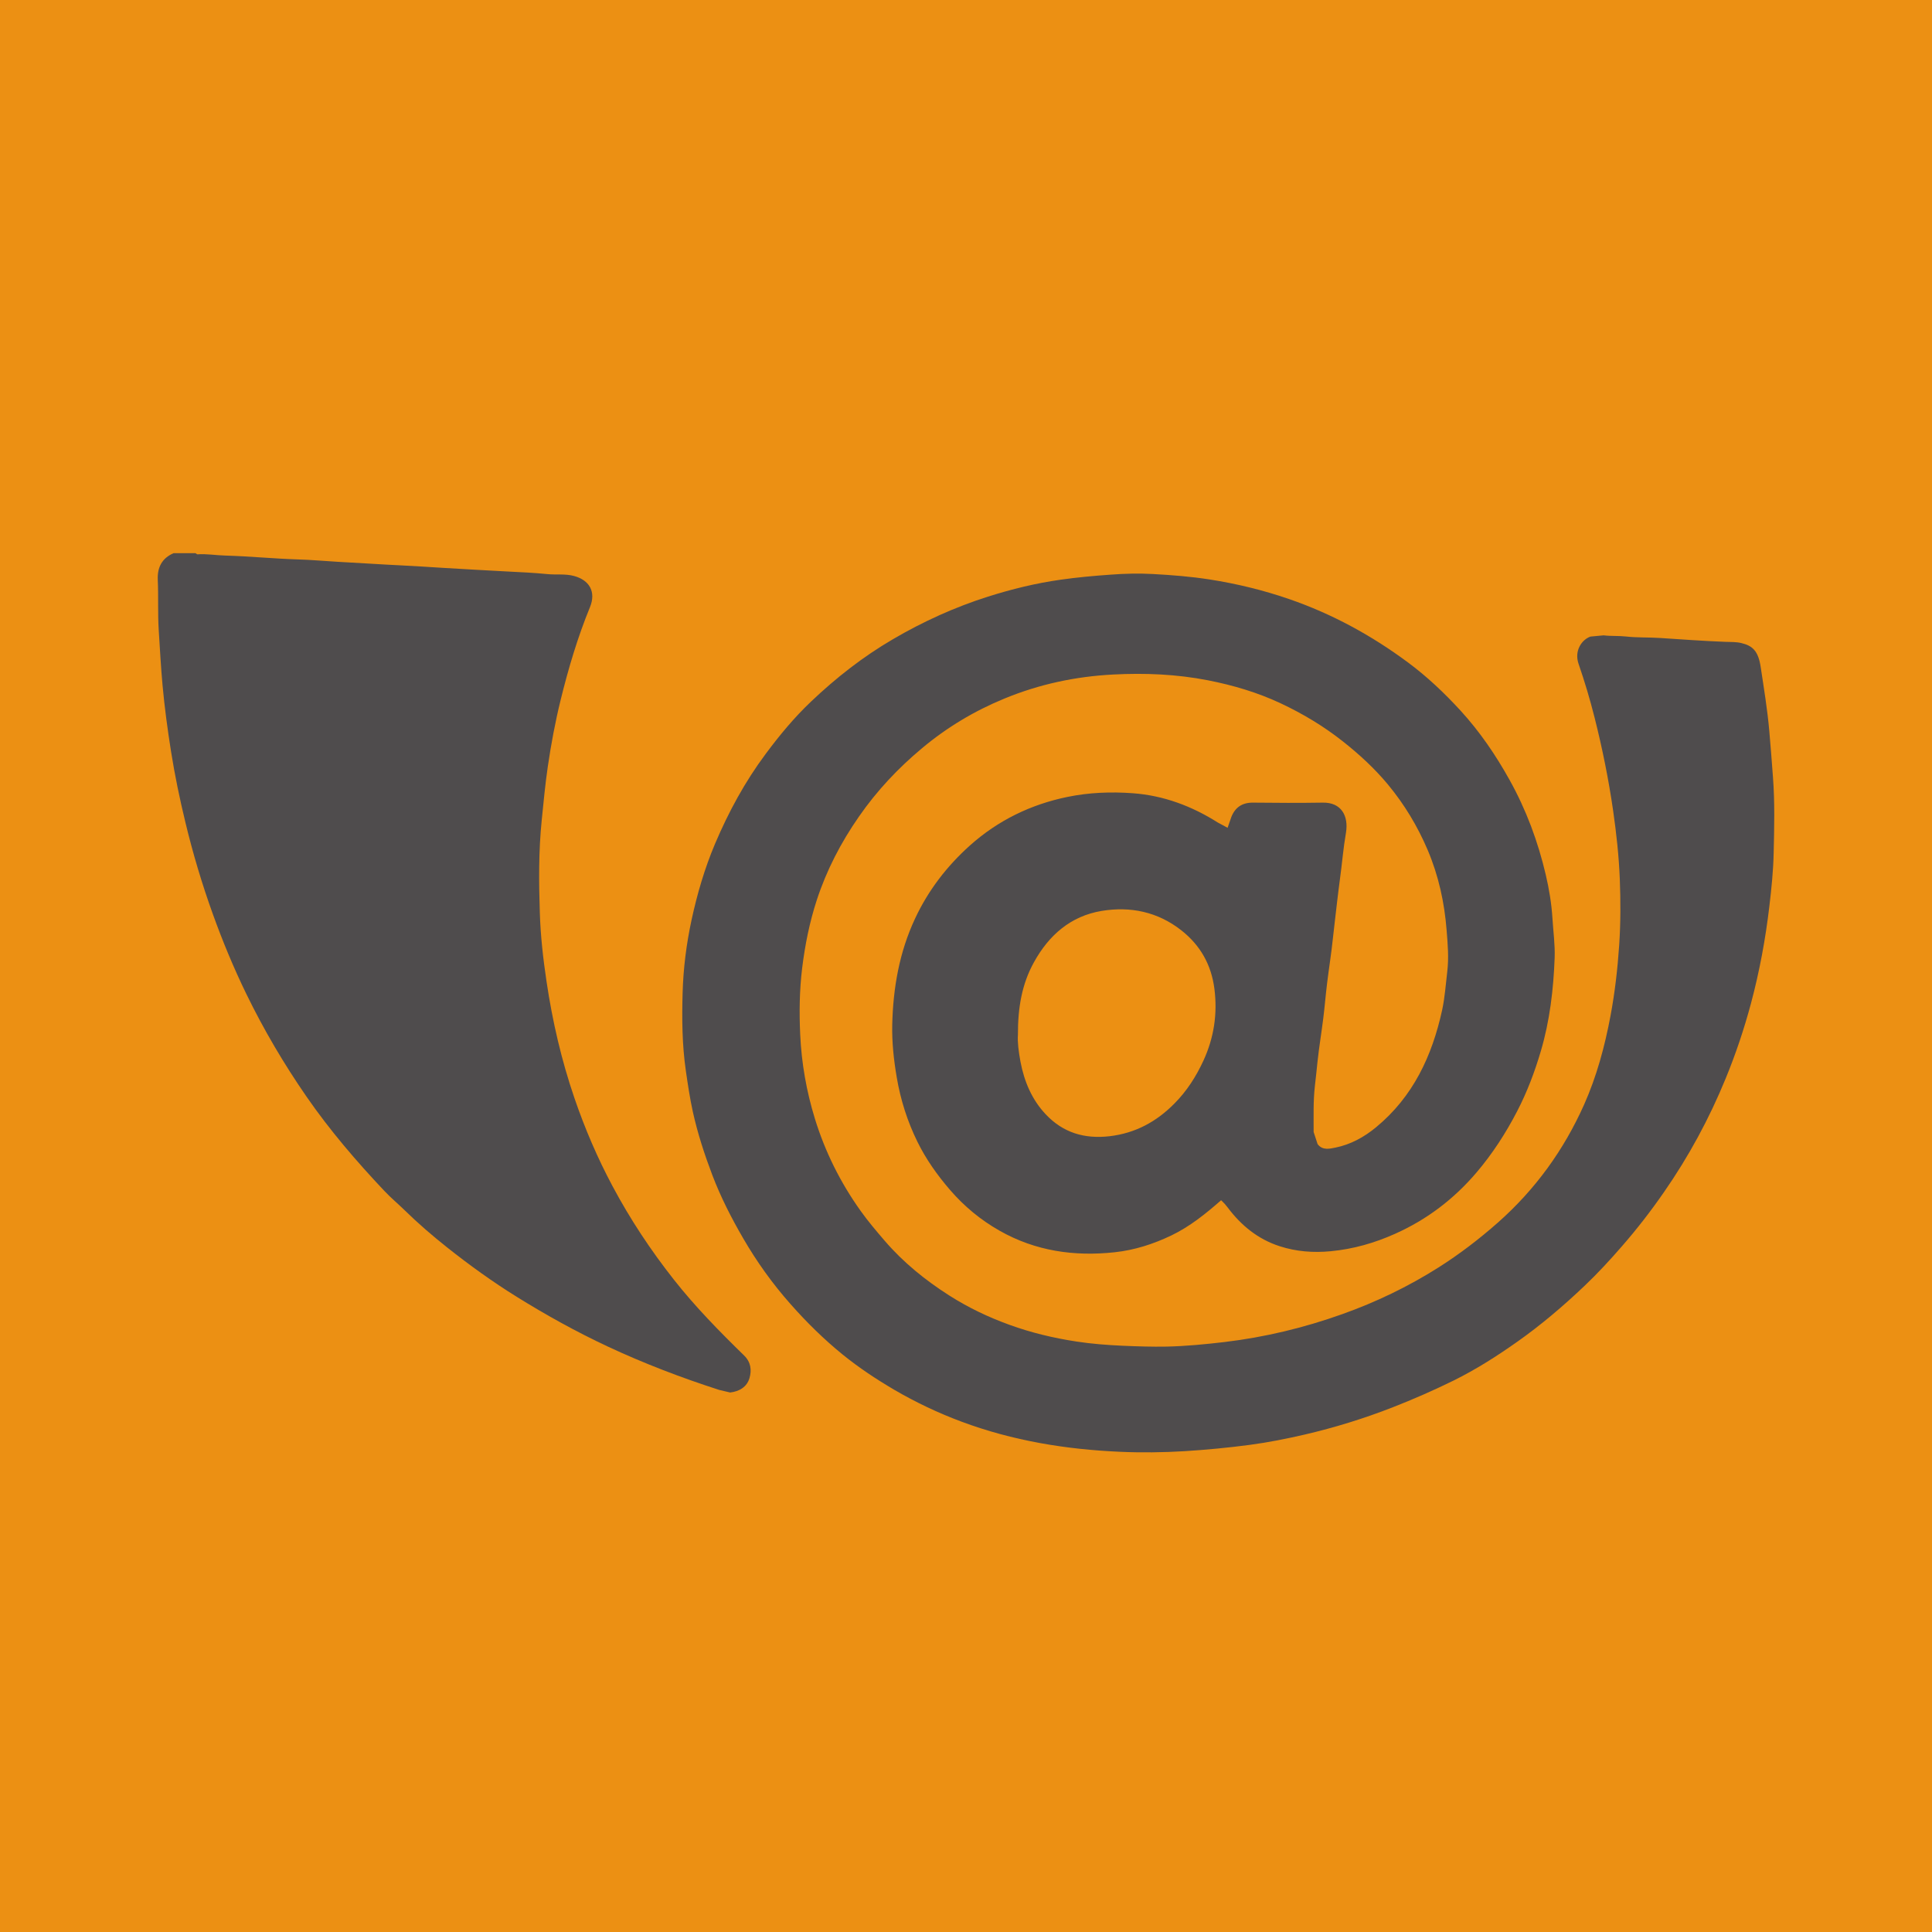
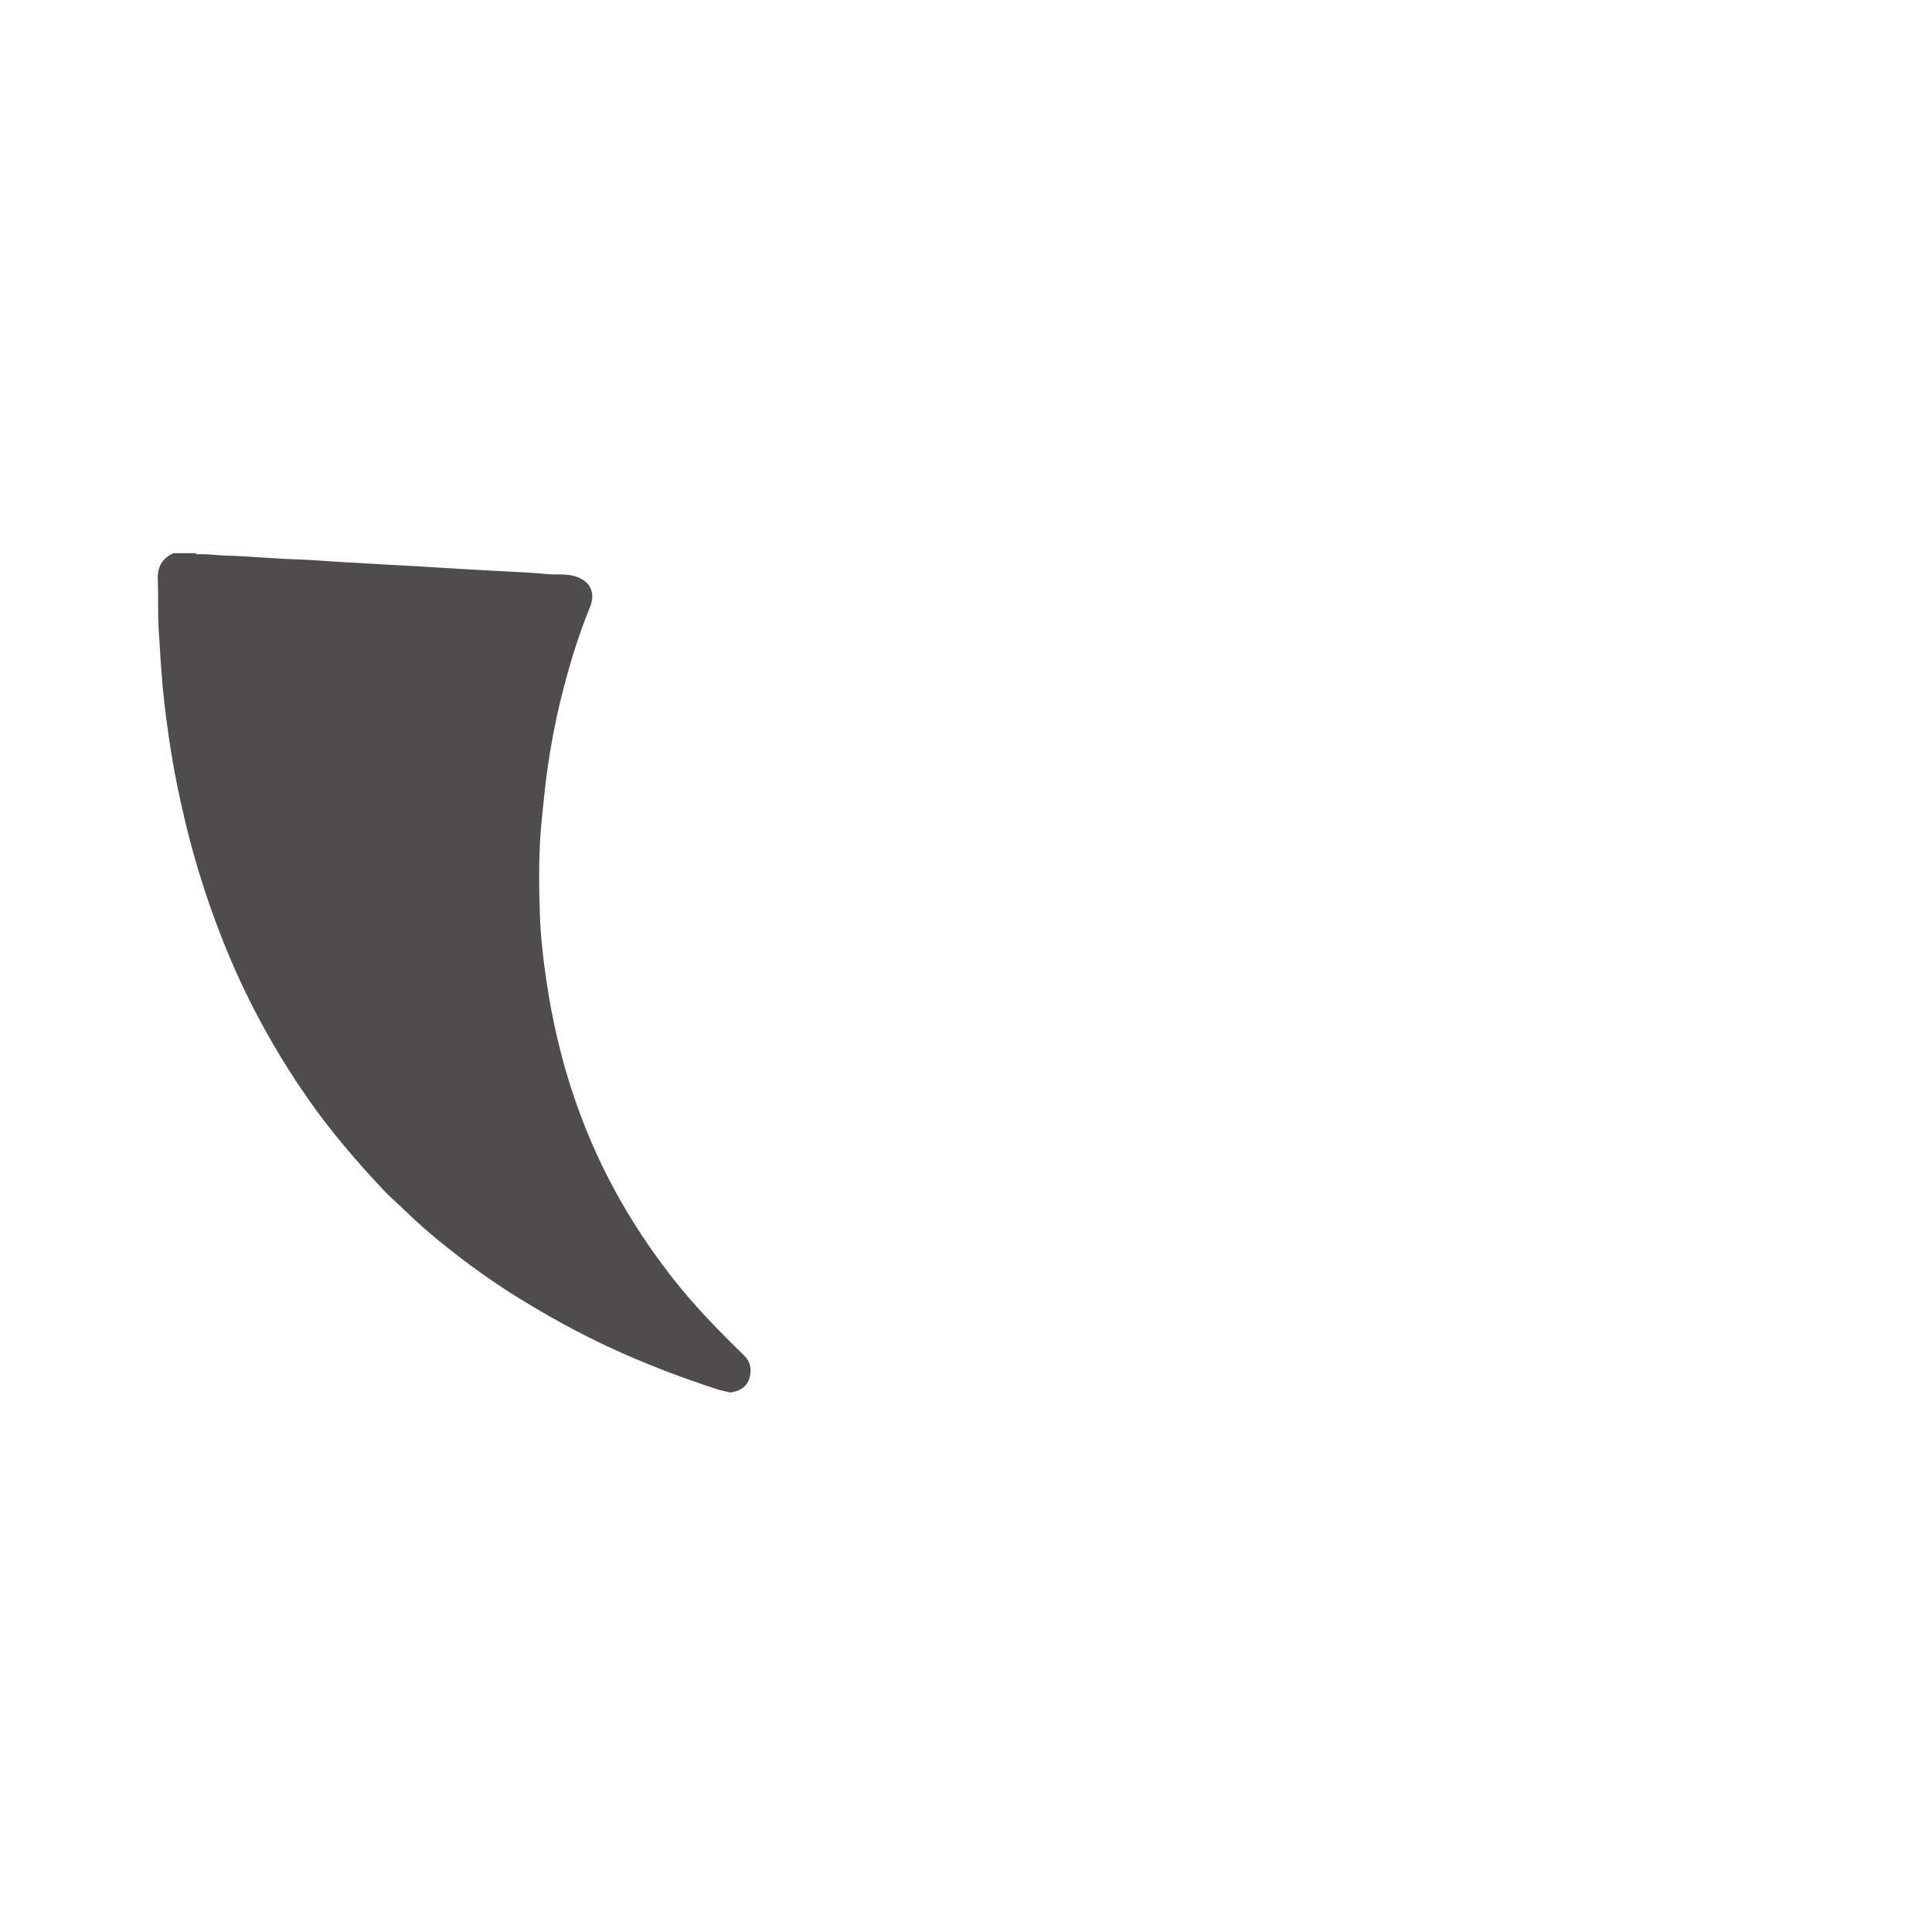
<svg xmlns="http://www.w3.org/2000/svg" xmlns:ns1="http://www.inkscape.org/namespaces/inkscape" xmlns:ns2="http://sodipodi.sourceforge.net/DTD/sodipodi-0.dtd" width="12.7mm" height="12.7mm" viewBox="0 0 45 45" id="svg6213" version="1.1" ns1:version="0.91 r13725" ns2:docname="footer_data.svg">
  <defs id="defs6215" />
  <ns2:namedview id="base" pagecolor="#ffffff" bordercolor="#666666" borderopacity="1.0" ns1:pageopacity="0.0" ns1:pageshadow="2" ns1:zoom="0.35" ns1:cx="-263.57143" ns1:cy="807.1429" ns1:document-units="px" ns1:current-layer="layer1" showgrid="false" fit-margin-top="0" fit-margin-left="0" fit-margin-right="0" fit-margin-bottom="0" ns1:window-width="1920" ns1:window-height="1017" ns1:window-x="1358" ns1:window-y="-8" ns1:window-maximized="1" />
  <g ns1:label="Vrstva 1" ns1:groupmode="layer" id="layer1" transform="translate(-130,-1294.505)">
-     <path d="m 130,1339.505 45,0 0,-45 -45,0 0,45 z" style="fill:#ec9013;fill-opacity:1;fill-rule:nonzero;stroke:none" id="path290" ns1:connector-curvature="0" />
    <g id="g292" transform="matrix(1.25,0,0,-1.25,134.551,1307.389)">
      <path d="m 0,0 0.035,-0.022 c 0.176,0.013 0.35,-0.019 0.526,-0.023 0.451,-0.013 0.9,-0.058 1.352,-0.072 0.245,-0.007 0.491,-0.03 0.736,-0.044 0.402,-0.021 0.804,-0.049 1.206,-0.068 0.253,-0.012 0.506,-0.03 0.758,-0.045 0.402,-0.024 0.804,-0.047 1.206,-0.068 0.246,-0.012 0.492,-0.024 0.736,-0.048 0.166,-0.017 0.335,0.009 0.499,-0.035 0.294,-0.079 0.413,-0.3 0.299,-0.58 C 7.122,-1.568 6.95,-2.149 6.805,-2.739 6.705,-3.146 6.628,-3.559 6.567,-3.975 6.518,-4.309 6.487,-4.644 6.453,-4.98 6.395,-5.552 6.399,-6.126 6.418,-6.698 c 0.013,-0.428 0.061,-0.856 0.125,-1.283 0.11,-0.741 0.278,-1.467 0.521,-2.176 0.194,-0.566 0.429,-1.115 0.711,-1.642 0.327,-0.613 0.709,-1.19 1.14,-1.737 0.399,-0.507 0.849,-0.965 1.309,-1.414 0.127,-0.124 0.144,-0.271 0.101,-0.421 -0.049,-0.169 -0.194,-0.25 -0.361,-0.269 l -0.203,0.048 c -0.708,0.228 -1.402,0.493 -2.076,0.808 -0.586,0.274 -1.15,0.587 -1.699,0.928 -0.449,0.279 -0.877,0.588 -1.29,0.915 -0.277,0.22 -0.546,0.451 -0.799,0.699 -0.123,0.12 -0.256,0.231 -0.374,0.356 -0.522,0.553 -1.017,1.129 -1.451,1.757 -0.423,0.612 -0.799,1.25 -1.124,1.918 -0.235,0.483 -0.441,0.98 -0.623,1.486 -0.201,0.558 -0.37,1.124 -0.509,1.7 -0.107,0.44 -0.199,0.883 -0.27,1.331 -0.065,0.409 -0.12,0.819 -0.158,1.232 -0.031,0.341 -0.049,0.683 -0.071,1.025 -0.02,0.315 -0.004,0.63 -0.018,0.944 -0.009,0.231 0.079,0.399 0.295,0.493 L 0,0 Z" style="fill:#4f4c4d;fill-opacity:1;fill-rule:nonzero;stroke:none" id="path294" ns1:connector-curvature="0" />
    </g>
    <g id="g296" transform="matrix(1.25,0,0,-1.25,158.442,1322.461)">
-       <path d="m 0,0 c -0.285,-0.25 -0.58,-0.489 -0.927,-0.656 -0.335,-0.16 -0.683,-0.273 -1.054,-0.313 -0.757,-0.082 -1.479,0.022 -2.148,0.402 -0.351,0.199 -0.657,0.452 -0.923,0.76 -0.238,0.277 -0.446,0.569 -0.607,0.897 -0.188,0.383 -0.315,0.783 -0.386,1.205 -0.055,0.323 -0.09,0.65 -0.083,0.975 0.016,0.684 0.131,1.35 0.425,1.978 0.246,0.527 0.593,0.977 1.022,1.362 0.522,0.467 1.135,0.766 1.821,0.906 0.4,0.082 0.809,0.098 1.215,0.068 0.573,-0.042 1.099,-0.239 1.584,-0.546 L 0.121,6.94 0.191,7.143 C 0.264,7.324 0.396,7.411 0.595,7.409 1.028,7.404 1.461,7.402 1.893,7.409 2.242,7.416 2.377,7.159 2.327,6.851 2.303,6.706 2.282,6.559 2.266,6.412 2.235,6.118 2.191,5.825 2.158,5.531 2.134,5.314 2.106,5.097 2.083,4.88 2.054,4.601 2.009,4.323 1.975,4.044 1.948,3.827 1.931,3.609 1.904,3.392 1.87,3.121 1.825,2.851 1.796,2.579 1.78,2.428 1.765,2.277 1.747,2.126 1.715,1.842 1.725,1.557 1.724,1.272 L 1.798,1.046 C 1.89,0.924 2.025,0.96 2.131,0.981 2.413,1.038 2.664,1.176 2.885,1.358 3.577,1.928 3.932,2.689 4.119,3.546 4.17,3.782 4.185,4.022 4.214,4.26 4.245,4.52 4.223,4.776 4.202,5.031 4.162,5.547 4.052,6.049 3.848,6.529 3.659,6.972 3.414,7.378 3.109,7.746 2.861,8.045 2.576,8.307 2.27,8.549 1.911,8.833 1.523,9.065 1.111,9.259 0.679,9.462 0.225,9.596 -0.243,9.688 -0.829,9.803 -1.422,9.827 -2.014,9.796 -2.71,9.76 -3.387,9.616 -4.035,9.349 -4.596,9.119 -5.111,8.81 -5.574,8.422 -6.02,8.05 -6.416,7.629 -6.749,7.148 -7.085,6.665 -7.351,6.152 -7.534,5.594 -7.669,5.18 -7.754,4.755 -7.807,4.322 -7.857,3.911 -7.862,3.499 -7.843,3.089 -7.819,2.557 -7.727,2.033 -7.57,1.522 c 0.19,-0.618 0.475,-1.19 0.85,-1.716 0.14,-0.197 0.296,-0.38 0.453,-0.563 0.347,-0.403 0.755,-0.733 1.202,-1.018 0.353,-0.225 0.728,-0.404 1.121,-0.546 0.406,-0.148 0.826,-0.247 1.251,-0.312 0.282,-0.043 0.568,-0.065 0.855,-0.078 0.274,-0.012 0.549,-0.021 0.824,-0.016 0.36,0.008 0.718,0.043 1.077,0.085 0.753,0.09 1.485,0.266 2.198,0.521 0.627,0.224 1.223,0.51 1.787,0.867 0.395,0.25 0.763,0.532 1.114,0.842 C 5.856,0.203 6.386,0.936 6.763,1.78 6.999,2.31 7.149,2.867 7.256,3.437 7.338,3.875 7.388,4.314 7.418,4.759 7.445,5.168 7.445,5.578 7.429,5.985 7.412,6.41 7.366,6.834 7.305,7.257 7.221,7.841 7.104,8.418 6.96,8.99 6.875,9.328 6.775,9.664 6.661,9.994 c -0.085,0.246 0.06,0.452 0.221,0.509 l 0.245,0.023 C 7.263,10.509 7.402,10.52 7.54,10.505 7.752,10.481 7.966,10.491 8.179,10.477 8.584,10.45 8.99,10.421 9.396,10.405 9.495,10.401 9.599,10.406 9.695,10.382 9.904,10.332 10.009,10.234 10.054,9.938 10.114,9.54 10.18,9.142 10.215,8.74 10.24,8.455 10.262,8.17 10.283,7.884 10.319,7.411 10.307,6.939 10.296,6.467 10.289,6.138 10.255,5.808 10.216,5.479 10.144,4.866 10.032,4.262 9.873,3.667 9.745,3.19 9.589,2.724 9.401,2.267 9.095,1.52 8.713,0.814 8.252,0.151 8.01,-0.199 7.75,-0.535 7.47,-0.856 7.246,-1.114 7.016,-1.364 6.769,-1.598 6.373,-1.974 5.959,-2.327 5.511,-2.642 5.133,-2.909 4.744,-3.156 4.331,-3.36 3.961,-3.542 3.583,-3.708 3.198,-3.858 2.666,-4.066 2.123,-4.234 1.567,-4.364 1.226,-4.443 0.883,-4.512 0.535,-4.558 0.13,-4.612 -0.275,-4.65 -0.683,-4.676 -1.085,-4.7 -1.487,-4.705 -1.887,-4.687 c -1.007,0.044 -1.997,0.206 -2.947,0.56 -0.436,0.162 -0.855,0.361 -1.258,0.596 -0.335,0.197 -0.658,0.411 -0.958,0.654 -0.352,0.286 -0.674,0.603 -0.974,0.943 -0.335,0.378 -0.627,0.786 -0.88,1.222 -0.221,0.38 -0.42,0.77 -0.577,1.182 -0.146,0.385 -0.274,0.777 -0.363,1.18 -0.055,0.252 -0.093,0.507 -0.13,0.763 -0.07,0.484 -0.074,0.969 -0.06,1.454 0.013,0.456 0.07,0.907 0.166,1.354 0.105,0.486 0.244,0.962 0.438,1.421 0.252,0.594 0.557,1.156 0.943,1.674 0.258,0.347 0.533,0.68 0.847,0.977 0.465,0.442 0.969,0.837 1.525,1.161 0.562,0.329 1.151,0.597 1.773,0.794 0.442,0.14 0.891,0.25 1.352,0.315 0.309,0.044 0.619,0.072 0.93,0.094 0.263,0.02 0.525,0.026 0.786,0.012 0.354,-0.019 0.709,-0.047 1.062,-0.102 C 0.292,11.488 0.783,11.369 1.265,11.203 2.066,10.927 2.8,10.527 3.481,10.022 3.84,9.756 4.162,9.45 4.462,9.123 4.82,8.732 5.117,8.296 5.375,7.832 5.686,7.274 5.905,6.682 6.05,6.063 6.112,5.798 6.157,5.527 6.174,5.253 6.189,5.007 6.224,4.762 6.215,4.517 6.193,3.928 6.125,3.345 5.957,2.777 5.843,2.39 5.701,2.015 5.516,1.658 5.305,1.251 5.058,0.868 4.759,0.517 4.337,0.021 3.833,-0.361 3.242,-0.625 2.861,-0.796 2.464,-0.91 2.043,-0.95 1.715,-0.981 1.4,-0.957 1.089,-0.856 0.686,-0.725 0.375,-0.471 0.124,-0.137 L 0.068,-0.068 0,0 Z m -3.786,3.081 c -0.01,-0.13 0.013,-0.314 0.047,-0.497 0.07,-0.37 0.212,-0.709 0.472,-0.984 0.322,-0.341 0.718,-0.461 1.189,-0.407 0.485,0.057 0.876,0.273 1.21,0.611 0.229,0.231 0.402,0.501 0.538,0.796 0.197,0.428 0.265,0.874 0.205,1.341 C -0.183,4.39 -0.388,4.752 -0.742,5.03 -1.181,5.375 -1.691,5.48 -2.227,5.391 -2.804,5.295 -3.211,4.938 -3.489,4.432 -3.711,4.03 -3.788,3.593 -3.786,3.081" style="fill:#4f4c4d;fill-opacity:1;fill-rule:nonzero;stroke:none" id="path298" ns1:connector-curvature="0" />
-     </g>
+       </g>
  </g>
</svg>